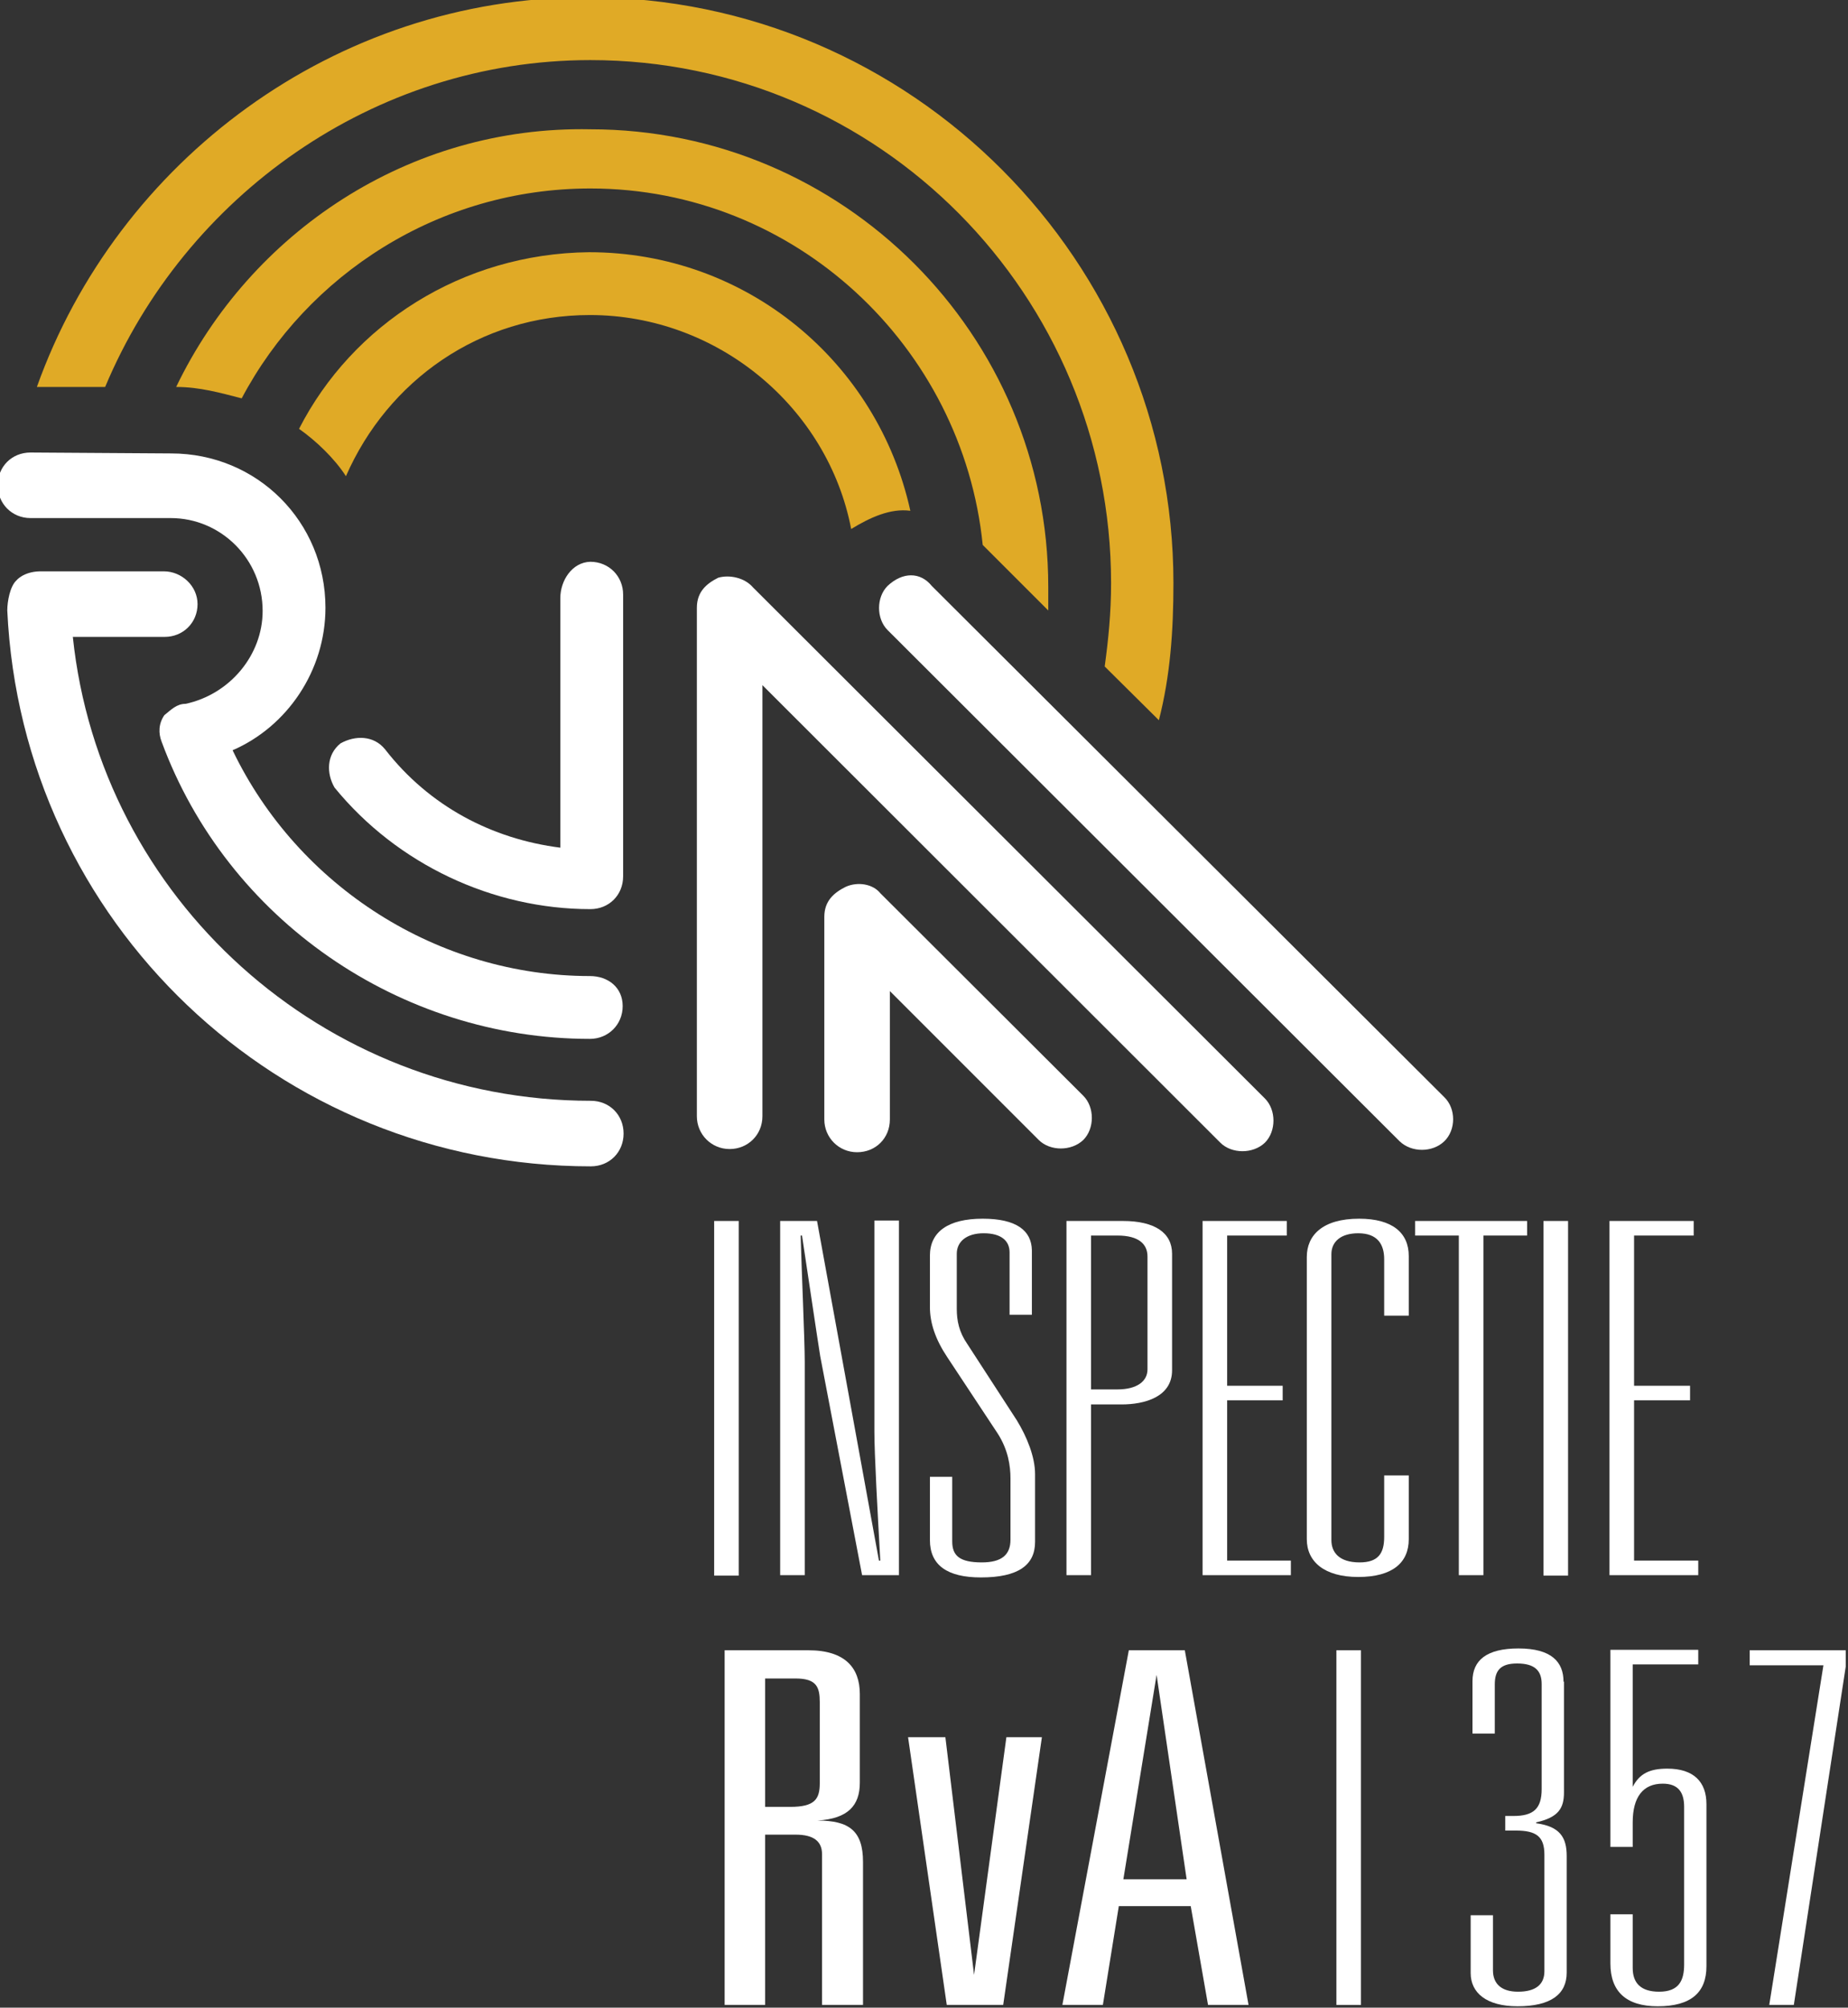
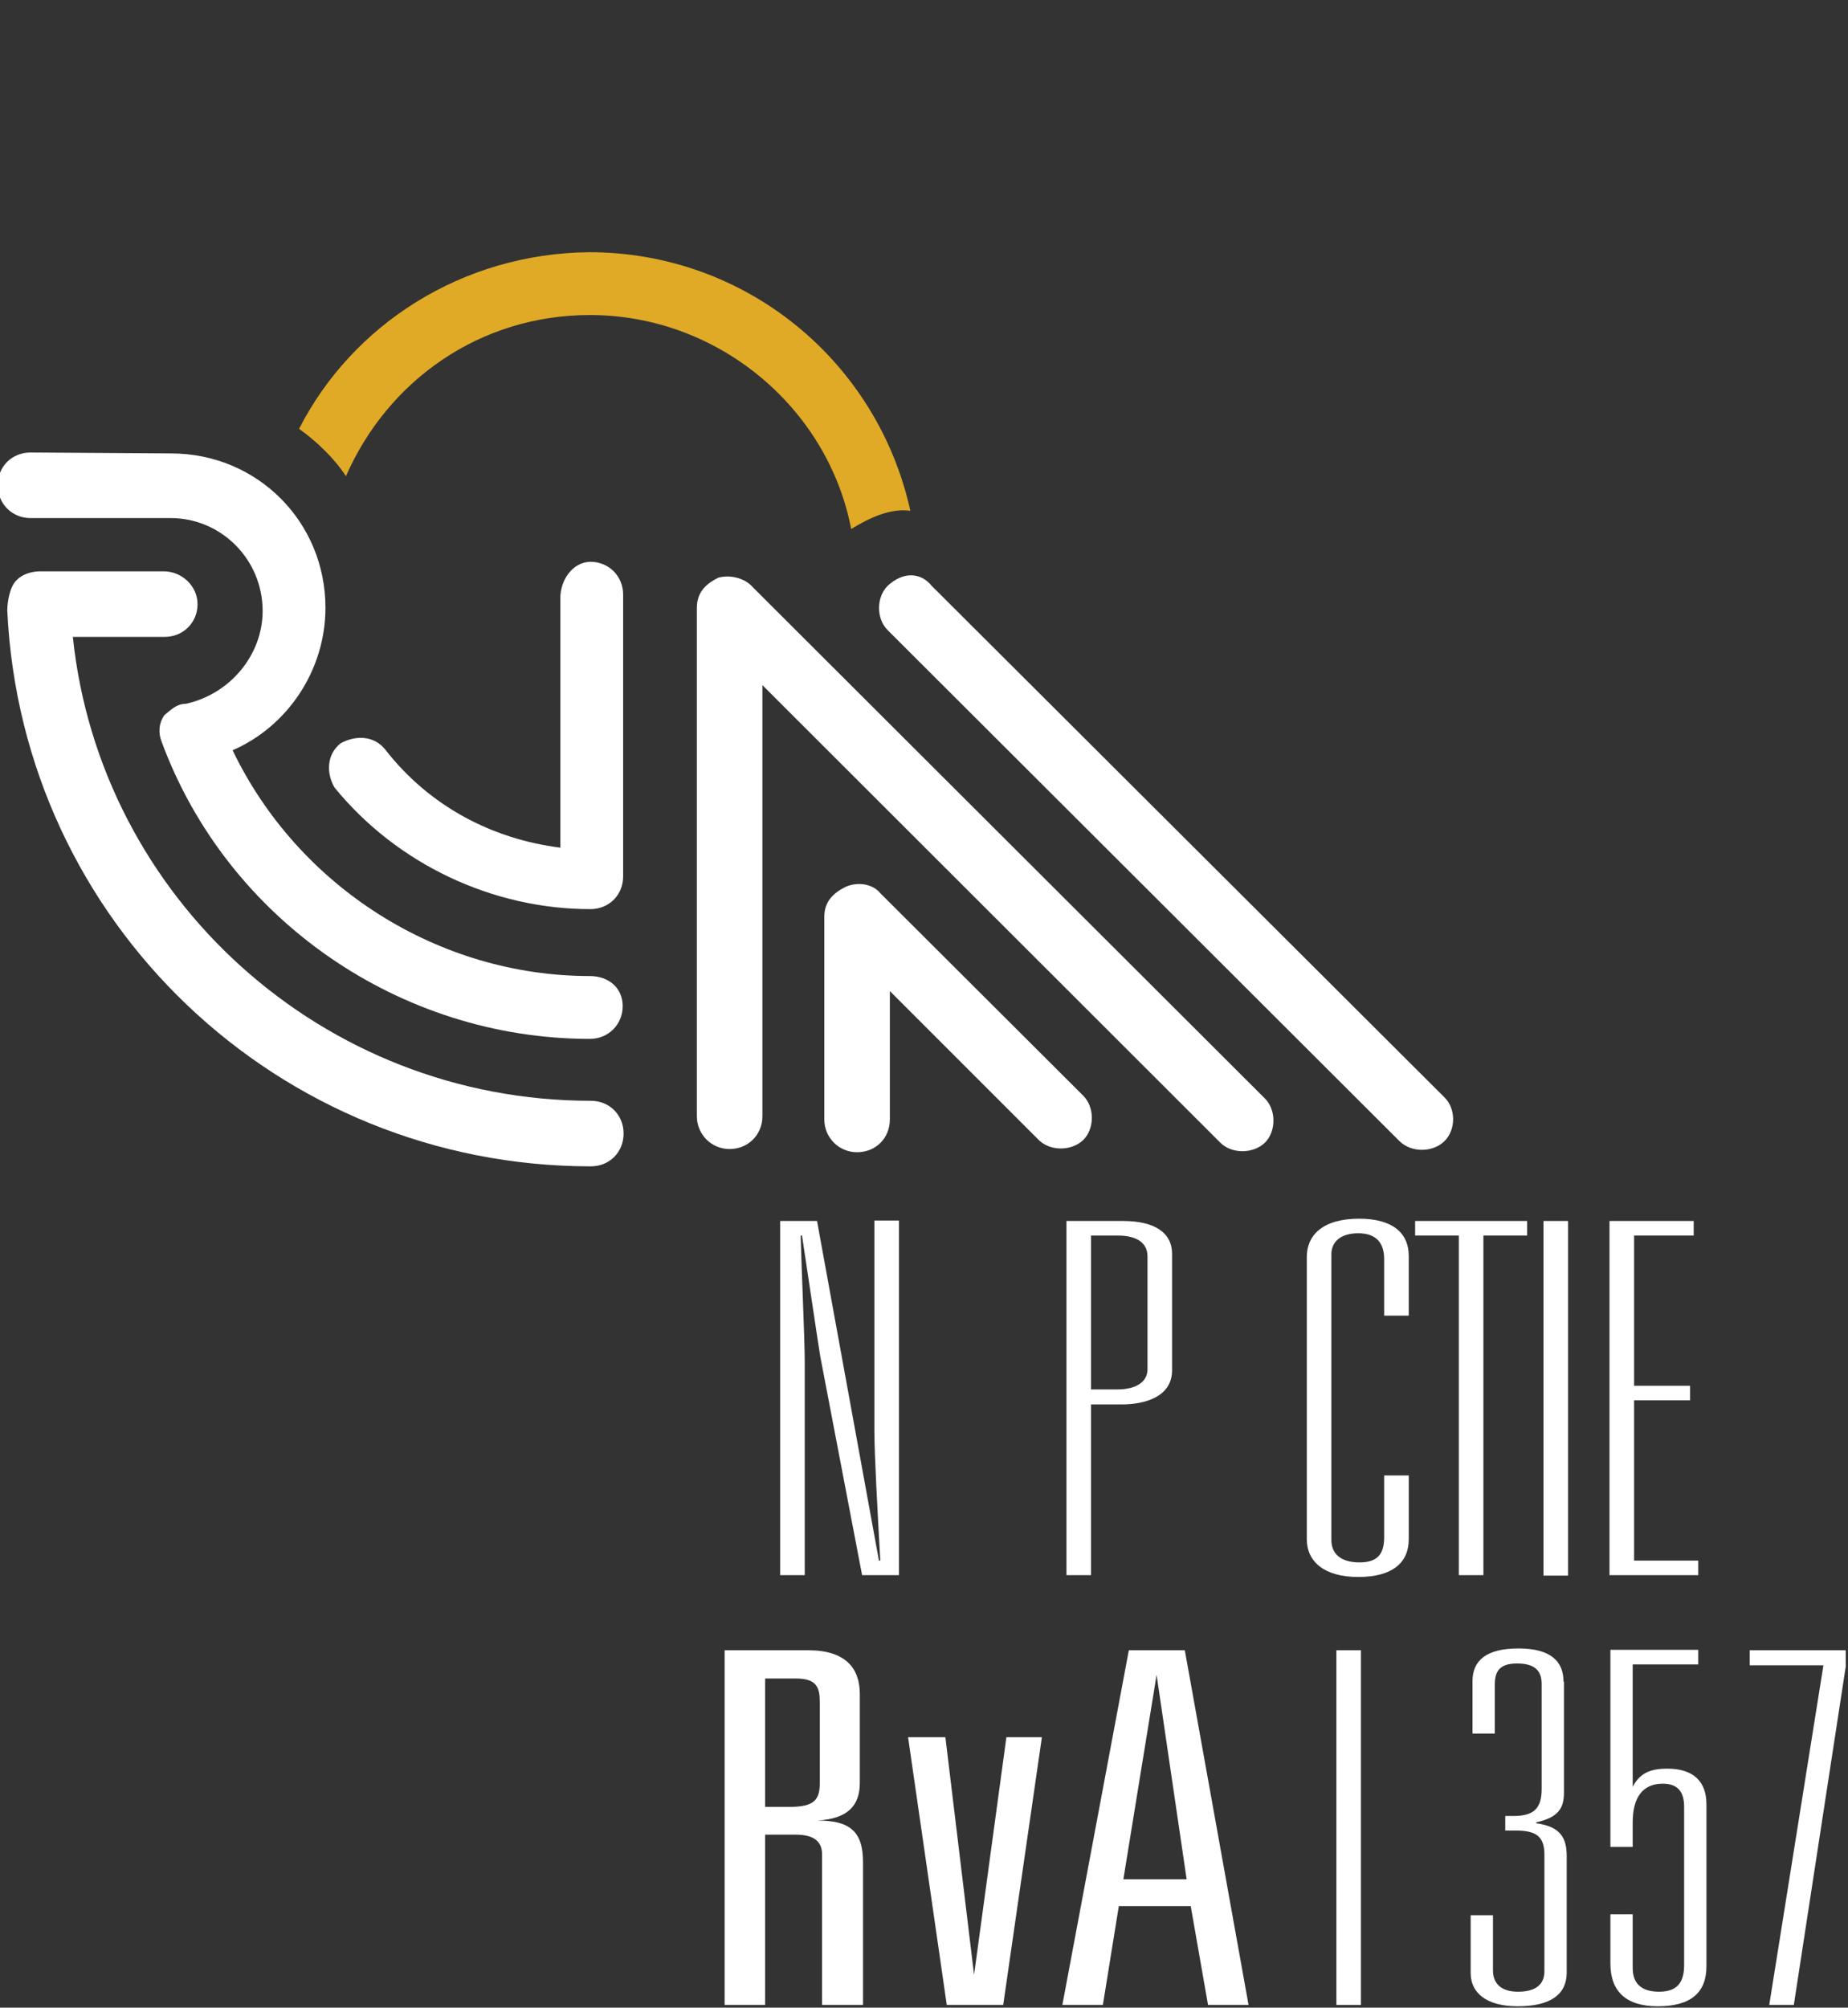
<svg xmlns="http://www.w3.org/2000/svg" version="1.1" id="Laag_1" x="0px" y="0px" viewBox="0 0 406 441" style="enable-background:new 0 0 406 441;" xml:space="preserve">
  <rect x="0" y="0" width="406" height="441" fill="#333333" stroke="none" />
  <style type="text/css">
	.st0{fill:#FFFFFF;}
	.st1{fill:#E0AA26;}
</style>
  <g>
-     <rect x="156.9" y="268.2" class="st0" width="5.4" height="77.9" />
    <path class="st0" d="M171.4,346h5.4v-46.9c0-4.7-0.7-20.1-0.9-27.7h0.3c1.2,7.9,3.4,22.8,4,26.5l9.2,48.1h8.1v-77.9h-5.4v46.3   c0,5,0.7,17.7,1.3,28.4h-0.3l-13.6-74.6h-8.1V346z" />
-     <path class="st0" d="M215.9,267.7c-7.6,0-11.6,2.9-11.6,8.1v11.3c0,3.5,1.2,7.1,3.8,11l11.1,16.8c2.3,3.6,2.8,7.1,2.8,9.9v13.4   c0,3.3-1.9,5-6.3,5c-4.9,0-6.5-1.5-6.5-4.6v-14.2h-4.9v13.9c0,5.5,3.8,8.2,11.2,8.2c8.2,0,11.9-2.7,11.9-7.8v-14.9   c0-3.8-1.8-8.2-4-11.8l-10.9-16.8c-1.8-2.6-2.3-5.1-2.3-7.7v-12.1c0-2.7,2.2-4.5,5.9-4.5c3.8,0,5.7,1.6,5.7,4.2v13.7h4.9v-14.2   C226.6,270.3,223.3,267.7,215.9,267.7z" />
    <path class="st0" d="M239.7,271.4h5.8c4.7,0,6.6,1.9,6.6,4.6v24.8c0,2.6-2.3,4.4-6.6,4.4h-5.8V271.4z M234.3,268.2V346h5.4v-37.5   h6.7c5,0,11.1-1.6,11.1-7.5v-25.6c0-4.6-3.8-7.2-10.8-7.2H234.3z" />
-     <polygon class="st0" points="264.2,268.2 264.2,346 283.6,346 283.6,342.8 269.6,342.8 269.6,307.6 281.8,307.6 281.8,304.4    269.6,304.4 269.6,271.4 282.7,271.4 282.7,268.2  " />
    <path class="st0" d="M309.5,275.9c0-5.1-3.6-8.2-10.9-8.2c-8.1,0-11.5,3.7-11.5,8.4v62c0,4.9,3.8,8.3,11.3,8.3   c7.6,0,11.1-3.2,11.1-8.3v-14h-5.4v13.5c0,3.6-1.3,5.6-5.4,5.6c-4.6,0-6.2-2.3-6.2-4.9v-62.8c0-2.7,2-4.6,5.9-4.6   c4.2,0,5.7,2.4,5.7,5.7V289h5.4V275.9z" />
    <polygon class="st0" points="310.9,268.2 310.9,271.4 320.5,271.4 320.5,346 325.9,346 325.9,271.4 335.5,271.4 335.5,268.2  " />
    <rect x="339.1" y="268.2" class="st0" width="5.4" height="77.9" />
    <polygon class="st0" points="353.6,268.2 353.6,346 373.1,346 373.1,342.8 359,342.8 359,307.6 371.3,307.6 371.3,304.4 359,304.4    359,271.4 372.1,271.4 372.1,268.2  " />
    <path class="st0" d="M168.1,368.7h6.7c4.6,0,5.3,1.9,5.3,5.2v17.8c0,3.5-1.1,5.2-6.5,5.2h-5.5V368.7z M159.2,362.5v77.9h8.9V403   h6.7c4,0,5.8,1.5,5.8,4.3v33.1h9V409c0-6.8-3-9.1-10-9.1c6.7-0.4,9.3-3.3,9.3-8.3v-19.5c0-5.7-3.2-9.6-11.3-9.6H159.2z" />
    <polygon class="st0" points="208,440.4 220.4,440.4 228.9,381.6 221.1,381.6 214,433.8 207.7,381.6 199.5,381.6  " />
    <path class="st0" d="M254.1,367.9l6.6,44.9h-13.9L254.1,367.9z M248,362.5l-14.6,77.9h8.9l3.5-21.7h15.8l3.8,21.7h8.9l-14-77.9H248   z" />
    <rect x="293.6" y="362.5" class="st0" width="5.4" height="77.9" />
    <path class="st0" d="M343.5,369.4c0-4.3-2.6-7.3-9.9-7.3c-7,0-10.1,2.6-10.1,7.2v11.5h4.9V370c0-3,1.2-4.6,4.9-4.6   c3.9,0,5.4,1.6,5.4,4.5V393c0,4.3-1.8,5.9-6.2,5.9h-1.8v3.2h2.3c4.5,0,6.3,1.3,6.3,5.3v25.6c0,2.9-1.9,4.5-5.8,4.5   c-3.6,0-5.5-1.7-5.5-4.7v-12.1h-4.9v12.7c0,4.3,3.4,7.3,10.3,7.3c7.4,0,10.8-2.7,10.8-7.4v-25.6c0-4.1-1.5-6.5-6.7-7.2v-0.2   c4.9-1.1,6.1-3.1,6.1-6.6V369.4z" />
    <path class="st0" d="M353.8,362.5v43.2h4.9v-5.4c0-5.6,2.3-8.5,6.6-8.5c3.4,0,4.7,1.9,4.7,5.1v34.6c0,3.5-1.1,6-5.5,6   c-4,0-5.8-1.9-5.8-5.2v-11.8h-4.9v10.8c0,6.1,3.4,9.4,10.4,9.4c7.4,0,10.7-3.1,10.7-8.8v-35.6c0-4.9-2.8-7.8-8.6-7.8   c-3.9,0-6.1,1.1-7.6,4v-26.9h14.4v-3.2H353.8z" />
    <polygon class="st0" points="384.4,362.5 384.4,365.8 400.6,365.8 388.7,440.4 394.1,440.4 405.5,366.1 405.5,362.5  " />
    <path class="st0" d="M6.7,99.4c-4.1,0-7.2,3.1-7.2,7.2c0,4,3.1,7.2,7.2,7.2h30.8c11.1,0,20.2,9.1,20.2,20.4   c0,9.7-7.2,18.3-16.9,20.4c-2,0-3.2,1.3-4.7,2.5c-1.3,1.9-1.3,4-0.6,5.8c14.4,39.1,52.4,65.3,94.1,65.3c4,0,7.2-3.1,7.2-7.2   s-3.2-6.6-7.2-6.6c-33.3,0-64.1-19.6-78.5-49.6c12-5.2,20.4-17.5,20.4-31.3c0-18.9-15-33.9-33.9-33.9L6.7,99.4" />
    <path class="st0" d="M3.6,127.5c-1.4,1.3-2,4.6-2,6.6c3.2,68.5,59.6,122.1,128.2,122.1c4.1,0,7.2-3.1,7.2-7.2s-3.1-7.2-7.2-7.2   C70.9,241.8,22,197.3,16,139.9h20.2c4,0,7.2-3.1,7.2-7.2c0-4-3.5-7.2-7.4-7.2H8.7C5.1,125.6,3.6,127.5,3.6,127.5z" />
    <path class="st0" d="M157.8,126.9c-2.6,1.3-4.7,3.1-4.7,6.6v111.7c0,4,3.2,7.2,7.2,7.2s7.2-3.1,7.2-7.2v-94.7l100.6,100.5   c2.5,2.5,7.2,2.5,9.8,0c2.5-2.5,2.5-7.2,0-9.7L165.4,129C163.6,126.9,160.3,126.2,157.8,126.9 M123.1,131.4v54.8   c-15-1.9-28.8-9.1-38.5-21.6c-2.5-3.1-6.6-3.1-9.8-1.3c-3.1,2.5-3.1,6.6-1.3,9.7c13.8,16.9,34.8,26.7,56.2,26.7   c4.1,0,7.2-3.1,7.2-7.2v-61.9c0-4-3.1-7.2-7.2-7.2C125.7,123.5,123.1,127.5,123.1,131.4" />
    <path class="st0" d="M185.8,194.8c-2.6,1.3-4.7,3.1-4.7,6.6v44.5c0,4,3.2,7.2,7.2,7.2c4.1,0,7.2-3.1,7.2-7.2v-28.2l32.7,32.7   c2.5,2.5,7.2,2.5,9.8,0c2.5-2.5,2.5-7.2,0-9.7l-44.6-44.5C191.8,194.2,188.5,193.6,185.8,194.8" />
    <path class="st1" d="M76,104.6c9.2-21,29.4-35.4,53.6-35.4c28.2,0,52.3,20.4,57.4,47c4.1-2.5,8.6-4.6,13-4   c-7.2-32.7-36-56.8-70.6-56.8c-27.9,0.3-52,15.9-63.7,38.8C69.4,96.8,73.5,100.7,76,104.6" />
-     <path class="st1" d="M129.7,41.4c45.1,0,81.8,34.8,86.2,78.3l14.4,14.4c0-1.9,0-4,0-5.2c0-55.4-45.1-100.5-100.6-100.5   C89.8,27.6,55,51.1,38.7,85c5.2,0,9.7,1.3,14.4,2.5C67.5,60.3,96.4,41.4,129.7,41.4" />
-     <path class="st1" d="M129.7,13.2c63.5,0,114.4,51.7,114.4,114.9c0,6.6-0.6,12.4-1.4,18.3l11.9,11.8c2.5-9.7,3.2-19.6,3.2-30.1   C257.8,57.6,200.4-0.6,129-0.6C73.5-0.6,25.8,35.4,8.1,85h15C40.6,43.2,82,13.2,129.7,13.2" />
    <path class="st0" d="M195,128.7c-2.5,2.5-2.5,7.2,0,9.7l112.5,112.3c2.6,2.5,7.2,2.5,9.8,0c2.6-2.5,2.6-7.2,0-9.7L204.7,128.7   C202.2,125.6,198.3,125.6,195,128.7" />
  </g>
</svg>